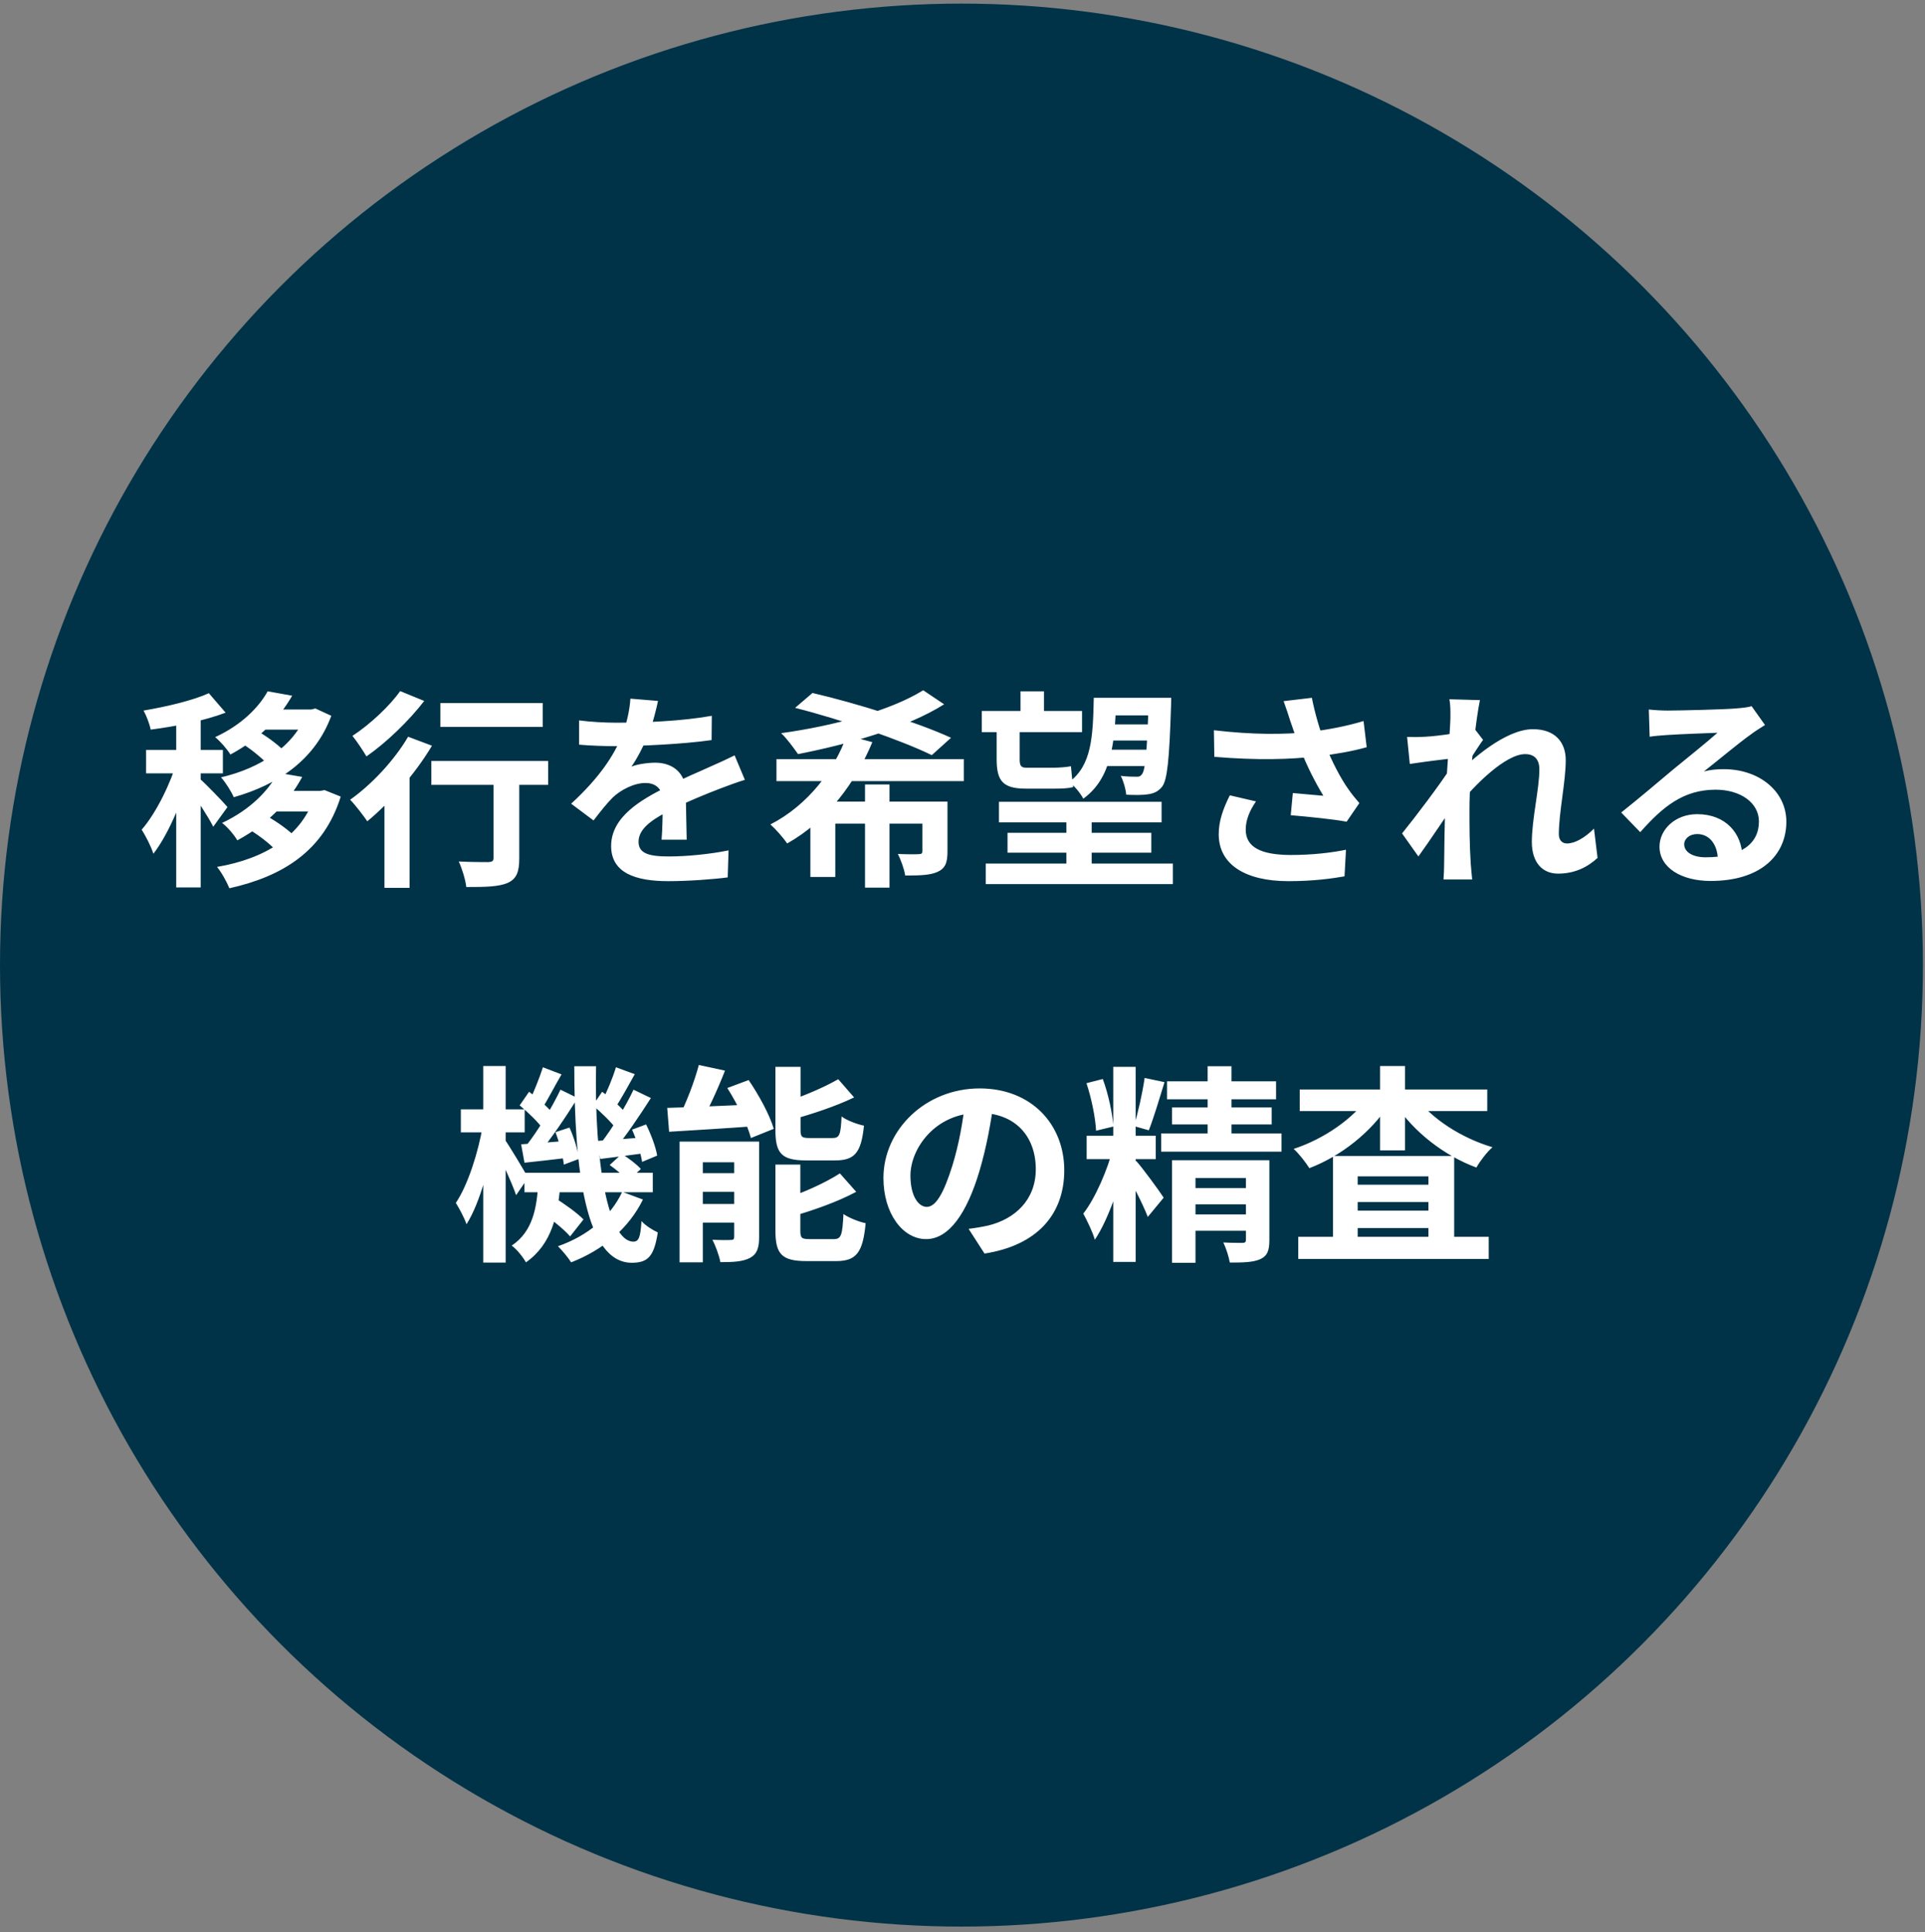
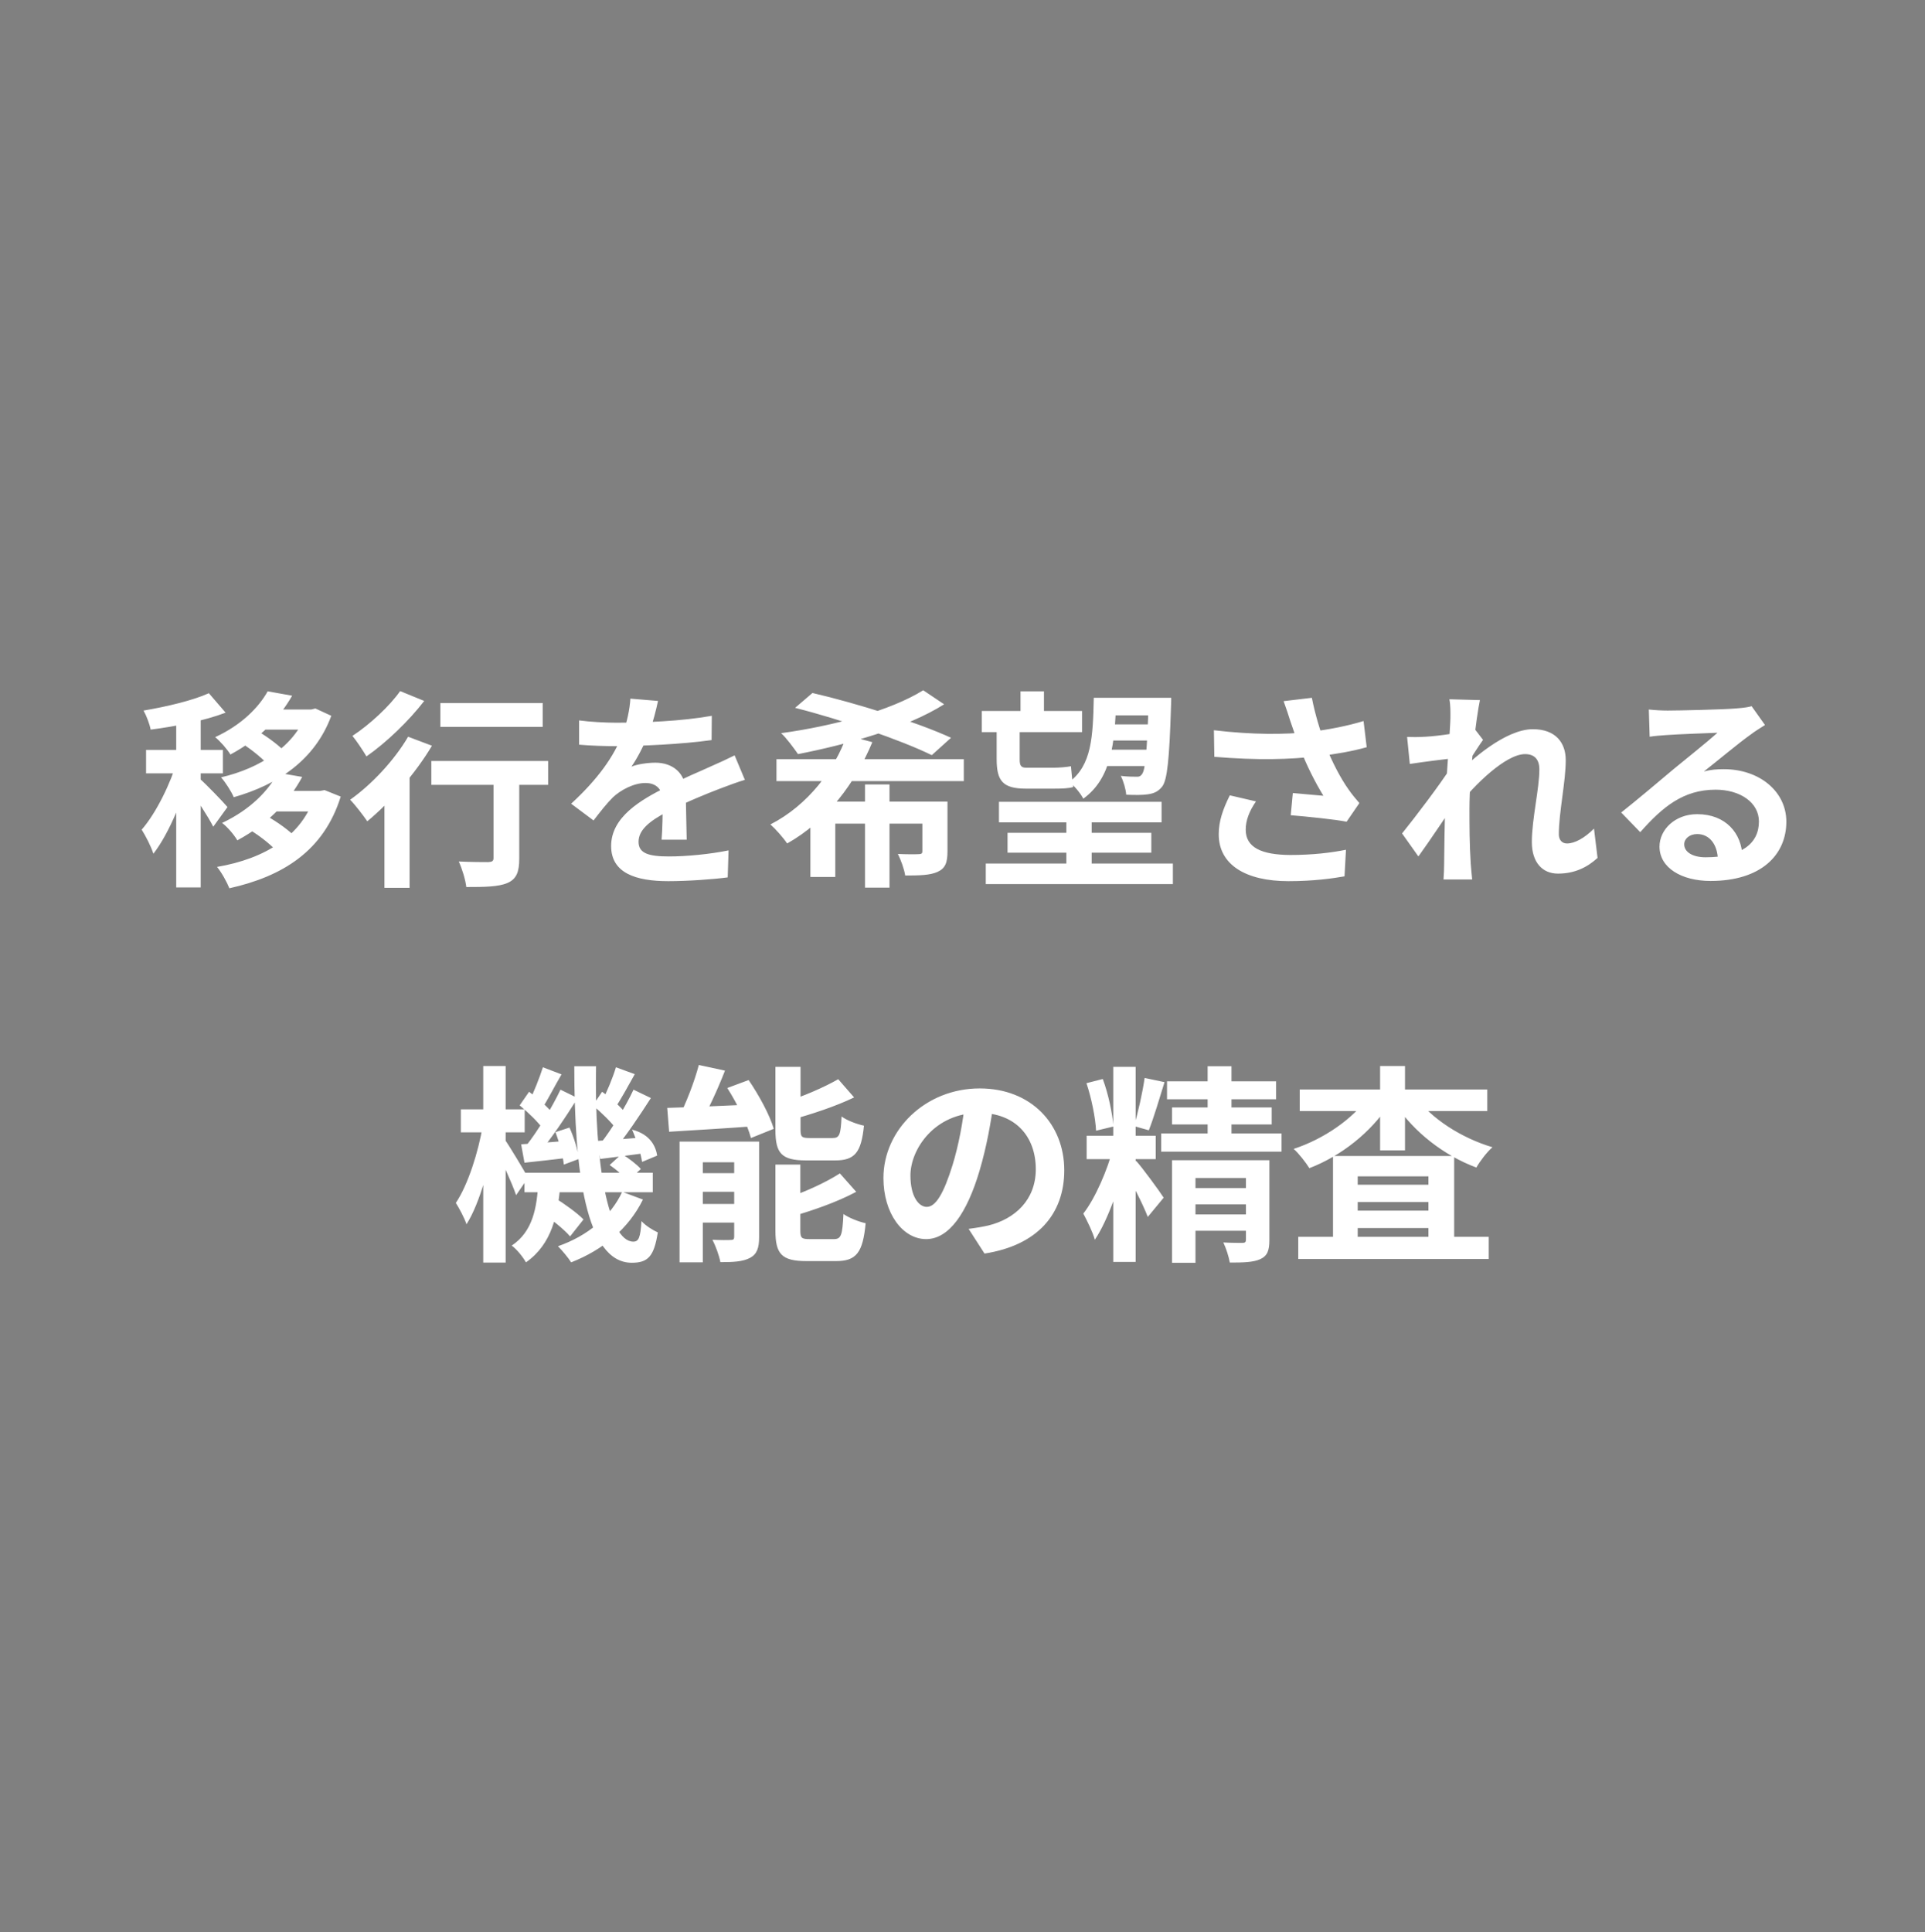
<svg xmlns="http://www.w3.org/2000/svg" width="267" height="268" viewBox="0 0 267 268" fill="none">
  <rect x="0" y="0" width="267" height="268" fill="#808080" stroke="none" />
-   <circle cx="133.356" cy="133.856" r="132.449" fill="#003348" stroke="#003348" stroke-width="1.814" />
-   <path d="M37.127 95.883L40.523 96.492C38.694 99.656 36.053 102.443 31.959 104.65C31.524 103.924 30.508 102.763 29.84 102.24C33.498 100.556 35.878 98.118 37.127 95.883ZM37.156 98.408H43.803V101.195H35.182L37.156 98.408ZM42.526 98.408H43.165L43.745 98.263L45.952 99.279C43.687 105.404 38.549 108.83 32.424 110.572C32.075 109.759 31.262 108.482 30.653 107.814C36.081 106.566 40.842 103.488 42.526 98.902V98.408ZM33.846 103.285L36.023 101.572C37.272 102.327 38.868 103.517 39.652 104.417L37.359 106.275C36.662 105.404 35.094 104.127 33.846 103.285ZM38.549 107.175L41.916 107.756C40.059 111.181 37.272 114.201 32.917 116.552C32.482 115.797 31.495 114.636 30.798 114.142C34.746 112.285 37.243 109.643 38.549 107.175ZM38.665 109.701H44.849V112.546H36.662L38.665 109.701ZM43.716 109.701H44.384L45.023 109.585L47.258 110.485C44.907 118.032 39.217 121.545 31.814 123.2C31.466 122.329 30.711 120.964 30.101 120.239C36.72 119.107 41.946 115.971 43.716 110.223V109.701ZM34.601 115.071L36.952 113.155C38.433 113.968 40.262 115.275 41.133 116.262L38.665 118.381C37.852 117.365 36.111 115.971 34.601 115.071ZM24.441 98.553H27.837V123.084H24.441V98.553ZM20.26 104.011H30.914V107.262H20.26V104.011ZM24.644 105.317L26.676 106.217C25.573 110.369 23.512 115.536 21.276 118.41C20.957 117.394 20.202 115.942 19.651 115.071C21.683 112.749 23.715 108.54 24.644 105.317ZM28.969 96.144L31.292 98.844C28.331 99.976 24.295 100.76 20.899 101.195C20.754 100.44 20.318 99.279 19.912 98.553C23.134 98.002 26.734 97.16 28.969 96.144ZM27.75 108.046C28.476 108.656 31.001 111.268 31.553 111.936L29.579 114.665C28.882 113.272 27.14 110.63 26.24 109.411L27.75 108.046ZM61.076 97.508H75.272V100.818H61.076V97.508ZM68.45 106.537H72.021V119.078C72.021 120.935 71.643 121.922 70.366 122.474C69.118 122.997 67.289 123.026 64.676 123.026C64.56 122.01 64.095 120.5 63.631 119.484C65.286 119.571 67.202 119.571 67.724 119.571C68.276 119.542 68.45 119.426 68.45 118.99V106.537ZM59.828 105.55H76.027V108.859H59.828V105.55ZM53.325 108.975L56.373 105.927L56.809 106.101V123.142H53.325V108.975ZM56.606 102.182L59.915 103.43C57.622 107.291 54.051 111.356 50.945 113.91C50.451 113.184 49.261 111.617 48.564 110.92C51.525 108.83 54.69 105.462 56.606 102.182ZM55.502 95.854L58.841 97.218C56.722 99.976 53.587 102.995 50.829 104.911C50.364 104.127 49.464 102.763 48.884 102.066C51.293 100.498 54.08 97.886 55.502 95.854ZM91.267 97.218C91.035 98.292 90.658 100.005 89.845 102.095C89.235 103.517 88.394 105.172 87.581 106.333C88.364 105.985 89.903 105.782 90.89 105.782C93.299 105.782 95.128 107.204 95.128 109.904C95.128 111.472 95.216 114.636 95.245 116.465H91.761C91.877 115.1 91.935 112.633 91.906 111.065C91.906 109.207 90.745 108.598 89.526 108.598C87.929 108.598 86.1 109.556 84.997 110.601C84.126 111.472 83.313 112.517 82.326 113.794L79.22 111.472C82.936 108.046 85.171 104.911 86.39 101.718C86.971 100.15 87.348 98.379 87.436 96.899L91.267 97.218ZM80.323 99.918C81.804 100.121 83.952 100.237 85.432 100.237C89.264 100.237 94.519 100.034 98.728 99.279L98.699 102.647C94.606 103.227 88.771 103.488 85.229 103.488C84.039 103.488 81.92 103.43 80.323 103.285V99.918ZM103.315 108.162C102.415 108.424 100.847 109.004 99.86 109.382C97.973 110.107 95.361 111.152 92.632 112.546C89.99 113.91 88.568 115.158 88.568 116.755C88.568 118.352 89.961 118.787 92.777 118.787C95.245 118.787 98.496 118.468 101.051 117.945L100.934 121.69C98.989 121.951 95.448 122.213 92.69 122.213C88.161 122.213 84.765 121.081 84.765 117.336C84.765 113.301 88.916 110.92 92.4 109.178C95.07 107.785 96.899 107.088 98.641 106.275C99.773 105.782 100.789 105.317 101.892 104.766L103.315 108.162ZM107.698 105.288H133.68V108.336H107.698V105.288ZM128.048 95.737L130.951 97.683C125.726 100.992 117.481 103.256 110.688 104.592C110.137 103.808 109.092 102.356 108.337 101.689C115.565 100.702 123.549 98.553 128.048 95.737ZM119.978 108.801H123.375V123.113H119.978V108.801ZM112.401 111.181H129.471V114.23H115.856V121.632H112.401V111.181ZM127.932 111.181H131.416V118.091C131.416 119.629 131.126 120.442 130.022 120.935C128.977 121.4 127.526 121.429 125.552 121.429C125.407 120.5 124.942 119.252 124.536 118.439C125.697 118.497 127.032 118.497 127.41 118.468C127.787 118.468 127.932 118.381 127.932 118.061V111.181ZM110.282 98.176L112.692 96.115C118.73 97.508 127.236 100.179 131.909 102.327L129.239 104.737C125.058 102.676 116.611 99.773 110.282 98.176ZM117.452 101.979L120.994 102.937C118.672 108.511 114.724 113.881 109.179 116.987C108.656 116.204 107.582 114.984 106.857 114.346C112.082 111.675 115.798 106.711 117.452 101.979ZM138.557 111.21H161.113V114.055H138.557V111.21ZM136.177 98.611H150.082V101.543H136.177V98.611ZM152.637 96.782H160.301V99.221H152.637V96.782ZM153.014 100.469H160.562V102.705H153.014V100.469ZM152.869 103.982H160.417V106.246H152.869V103.982ZM139.747 115.507H159.691V118.265H139.747V115.507ZM136.728 119.774H162.681V122.619H136.728V119.774ZM147.905 112.604H151.417V121.603H147.905V112.604ZM141.547 95.883H144.799V99.86H141.547V95.883ZM138.238 100.295H141.431V105.346C141.431 106.159 141.605 106.479 142.331 106.479C142.941 106.479 145.495 106.479 146.163 106.479C146.889 106.479 147.992 106.391 148.543 106.275C148.631 107.088 148.718 108.395 148.863 109.149C148.282 109.353 147.208 109.382 146.25 109.382C145.553 109.382 142.883 109.382 142.302 109.382C139.08 109.382 138.238 108.307 138.238 105.288V100.295ZM159.314 96.782H162.449C162.449 96.782 162.449 97.624 162.42 98.002C162.188 105.404 161.897 108.162 161.201 109.091C160.649 109.788 160.039 110.049 159.227 110.165C158.53 110.281 157.398 110.281 156.207 110.223C156.149 109.469 155.83 108.336 155.453 107.611C156.382 107.727 157.165 107.727 157.601 107.727C157.949 107.756 158.21 107.669 158.414 107.349C158.849 106.769 159.11 104.272 159.314 97.305V96.782ZM151.708 96.782H154.814C154.669 103.198 154.117 107.959 150.256 110.775C149.879 110.049 149.008 108.975 148.311 108.453C151.417 106.13 151.592 102.211 151.708 96.782ZM178.938 99.918C178.735 99.25 178.386 98.205 178.038 97.247L181.957 96.782C182.392 99.018 183.089 101.311 183.786 103.169C184.686 105.608 186.05 108.104 187.008 109.44C187.502 110.165 188.024 110.775 188.547 111.385L186.776 113.968C185.15 113.649 181.463 113.272 179.025 113.068L179.315 109.991C180.738 110.136 182.654 110.281 183.554 110.369C182.509 108.656 181.231 106.217 180.331 103.808C179.693 102.211 179.286 100.876 178.938 99.918ZM168.371 101.282C173.8 101.921 178.212 101.892 181.696 101.514C184.279 101.195 186.834 100.702 189.127 100.005L189.563 103.634C187.647 104.185 185.15 104.621 182.828 104.882C178.967 105.346 174.38 105.462 168.429 104.969L168.371 101.282ZM174.206 111.152C173.248 112.546 172.783 113.823 172.783 115.071C172.783 117.539 174.961 118.555 178.938 118.584C182.102 118.584 184.657 118.265 186.689 117.858L186.486 121.545C184.831 121.835 182.218 122.213 178.706 122.213C172.754 122.213 169.039 119.919 169.039 115.71C169.039 113.939 169.59 112.285 170.577 110.31L174.206 111.152ZM221.583 118.99C220.218 120.239 218.477 121.168 216.096 121.168C213.919 121.168 212.467 119.6 212.467 116.784C212.467 113.62 213.512 109.382 213.512 106.711C213.512 105.288 212.787 104.592 211.538 104.592C208.839 104.592 204.513 108.859 202.191 111.82L202.162 107.349C203.933 105.492 208.781 101.137 212.613 101.137C215.748 101.137 217.17 102.995 217.17 105.433C217.17 108.424 216.212 112.691 216.212 115.71C216.212 116.465 216.619 116.987 217.344 116.987C218.419 116.987 219.783 116.233 221.089 114.926L221.583 118.99ZM201.523 105.172C200.217 105.317 197.459 105.666 195.543 105.956L195.166 102.211C195.978 102.24 196.646 102.24 197.691 102.182C199.52 102.095 203.236 101.543 204.542 101.108L205.703 102.618C205.21 103.285 204.31 104.708 203.816 105.462L202.133 110.92C200.855 112.778 198.272 116.668 196.733 118.787L194.469 115.594C196.298 113.33 199.781 108.743 201.233 106.45L201.291 105.695L201.523 105.172ZM201.175 99.569C201.175 98.757 201.204 97.886 201.03 96.986L205.268 97.102C204.774 99.424 203.816 107.03 203.816 112.226C203.816 114.578 203.816 117.045 203.991 119.745C204.02 120.268 204.136 121.342 204.194 121.981H200.217C200.275 121.313 200.304 120.297 200.304 119.832C200.333 117.016 200.362 115.071 200.449 111.443C200.536 108.859 201.175 100.731 201.175 99.569ZM228.695 98.408C229.508 98.495 230.495 98.553 231.308 98.553C232.875 98.553 239.059 98.408 240.714 98.263C241.933 98.176 242.6 98.06 242.949 97.944L244.807 100.556C244.139 100.992 243.442 101.398 242.804 101.892C241.236 102.995 238.188 105.55 236.33 107.001C237.317 106.74 238.188 106.682 239.088 106.682C244.023 106.682 247.768 109.759 247.768 113.968C247.768 118.555 244.284 122.184 237.259 122.184C233.224 122.184 230.176 120.355 230.176 117.423C230.176 115.071 232.324 112.923 235.401 112.923C239.378 112.923 241.584 115.594 241.672 118.787L238.275 119.223C238.217 117.133 237.114 115.681 235.401 115.681C234.327 115.681 233.601 116.349 233.601 117.103C233.601 118.178 234.791 118.903 236.562 118.903C241.468 118.903 243.965 117.045 243.965 113.939C243.965 111.298 241.352 109.527 237.956 109.527C233.485 109.527 230.611 111.907 227.505 115.42L224.863 112.691C226.924 111.065 230.437 108.104 232.121 106.682C233.746 105.346 236.795 102.908 238.217 101.631C236.736 101.689 232.73 101.834 231.163 101.95C230.379 102.008 229.479 102.066 228.811 102.182L228.695 98.408ZM72.746 162.659H90.542V165.359H72.746V162.659ZM75.098 168.175L76.869 166.084C78.233 166.926 80.062 168.233 80.933 169.133L79.075 171.484C78.262 170.526 76.491 169.103 75.098 168.175ZM84.561 161.585L86.245 160.046C87.174 160.627 88.335 161.498 88.887 162.136L87.087 163.791C86.565 163.152 85.461 162.194 84.561 161.585ZM74.662 164.052H77.74C77.391 168.494 76.578 172.529 72.95 175.084C72.543 174.358 71.701 173.284 70.975 172.761C73.936 170.787 74.459 167.449 74.662 164.052ZM79.655 147.883H82.675C82.413 161.149 84.358 172.21 87.842 172.21C88.568 172.21 88.829 171.687 88.974 169.365C89.584 170.032 90.542 170.613 91.238 170.932C90.716 174.271 89.874 175.142 87.61 175.142C81.223 175.113 79.655 162.281 79.655 147.883ZM86.303 165.301L89.177 166.375C87.174 170.439 83.603 173.371 79.22 175.084C78.843 174.474 77.972 173.429 77.391 172.848C81.542 171.397 84.707 168.726 86.303 165.301ZM82.239 153.311L83.516 151.424C84.736 152.295 86.187 153.602 86.855 154.472L85.519 156.65C84.852 155.692 83.4 154.298 82.239 153.311ZM87.668 156.679L89.613 155.953C90.309 157.346 90.977 159.146 91.151 160.278L89.061 161.149C88.887 159.988 88.306 158.101 87.668 156.679ZM82.762 158.246C84.503 158.13 86.797 157.956 89.235 157.753L89.293 159.959C87.174 160.249 85.113 160.511 83.255 160.743L82.762 158.246ZM85.432 148.028L88.045 148.986C87.116 150.64 86.129 152.469 85.316 153.66L83.458 152.818C84.155 151.511 84.997 149.479 85.432 148.028ZM87.871 151.134L90.28 152.295C88.713 154.734 86.739 157.695 85.142 159.553L83.342 158.537C84.881 156.592 86.797 153.427 87.871 151.134ZM72.079 153.311L73.385 151.424C74.575 152.295 76.056 153.602 76.694 154.472L75.359 156.65C74.72 155.692 73.269 154.298 72.079 153.311ZM77.043 157.027L78.988 156.388C79.626 157.782 80.178 159.611 80.294 160.743L78.204 161.527C78.088 160.336 77.594 158.479 77.043 157.027ZM72.282 158.711C74.053 158.595 76.375 158.42 78.843 158.217L78.901 160.569C76.752 160.83 74.633 161.062 72.746 161.265L72.282 158.711ZM75.301 148.028L77.885 149.015C76.927 150.64 75.969 152.556 75.185 153.747L73.327 152.934C73.995 151.598 74.837 149.479 75.301 148.028ZM77.74 151.134L80.12 152.295C78.494 154.879 76.433 157.985 74.749 159.93L72.95 158.943C74.575 156.911 76.578 153.572 77.74 151.134ZM63.921 153.863H72.775V157.056H63.921V153.863ZM67.027 147.854H70.134V175.113H67.027V147.854ZM66.969 156.069L68.769 156.679C68.073 161.236 66.592 166.839 64.705 169.8C64.415 168.929 63.718 167.623 63.224 166.839C64.908 164.343 66.36 159.756 66.969 156.069ZM69.989 158.014C70.569 158.798 72.804 162.514 73.24 163.356L71.585 165.765C71.004 164.052 69.437 160.656 68.711 159.291L69.989 158.014ZM96.928 147.708L100.557 148.492C99.512 151.163 98.206 154.008 97.102 155.866L94.083 155.082C95.128 153.108 96.319 150.031 96.928 147.708ZM92.545 153.66C95.68 153.572 100.383 153.369 104.882 153.166L104.853 156.185C100.586 156.505 96.115 156.766 92.806 156.969L92.545 153.66ZM94.257 158.333H103.489V161.207H97.48V175.084H94.257V158.333ZM101.834 158.333H105.289V171.6C105.289 173.081 104.999 173.951 104.012 174.474C102.996 174.997 101.689 175.055 99.918 175.055C99.744 174.126 99.251 172.79 98.815 171.948C99.831 172.006 100.992 172.006 101.37 171.977C101.718 171.977 101.834 171.89 101.834 171.513V158.333ZM95.738 162.717H103.779V165.301H95.738V162.717ZM95.738 166.984H103.779V169.568H95.738V166.984ZM107.553 147.97H111.037V156.679C111.037 157.695 111.211 157.84 112.314 157.84C112.779 157.84 114.869 157.84 115.478 157.84C116.436 157.84 116.611 157.404 116.727 154.85C117.452 155.401 118.875 155.924 119.833 156.127C119.455 159.901 118.527 160.946 115.827 160.946C115.101 160.946 112.488 160.946 111.821 160.946C108.395 160.946 107.553 159.959 107.553 156.737V147.97ZM116.262 149.682L118.468 152.208C115.885 153.456 112.517 154.559 109.643 155.343C109.498 154.647 109.034 153.602 108.656 152.934C111.356 152.092 114.346 150.786 116.262 149.682ZM107.553 161.527H111.008V170.671C111.008 171.745 111.211 171.861 112.343 171.861C112.837 171.861 115.014 171.861 115.653 171.861C116.669 171.861 116.843 171.339 116.988 168.378C117.714 168.9 119.107 169.452 120.065 169.655C119.688 173.748 118.759 174.909 115.972 174.909C115.246 174.909 112.546 174.909 111.85 174.909C108.424 174.909 107.553 173.922 107.553 170.7V161.527ZM116.494 162.746L118.759 165.301C116.117 166.723 112.604 167.942 109.614 168.784C109.44 168.116 108.947 167.013 108.598 166.346C111.414 165.446 114.52 164.023 116.494 162.746ZM100.876 150.902L103.837 149.799C105.26 151.889 106.769 154.647 107.321 156.563L104.157 157.84C103.663 155.982 102.27 153.079 100.876 150.902ZM137.86 152.614C137.454 155.576 136.873 158.972 135.857 162.398C134.116 168.262 131.619 171.861 128.455 171.861C125.203 171.861 122.533 168.291 122.533 163.385C122.533 156.708 128.368 150.96 135.886 150.96C143.057 150.96 147.615 155.953 147.615 162.31C147.615 168.407 143.87 172.732 136.554 173.864L134.348 170.439C135.48 170.294 136.293 170.149 137.077 169.974C140.763 169.074 143.666 166.433 143.666 162.165C143.666 157.608 140.822 154.356 135.799 154.356C129.645 154.356 126.278 159.378 126.278 163.036C126.278 165.968 127.439 167.391 128.542 167.391C129.79 167.391 130.893 165.533 132.113 161.614C132.954 158.885 133.593 155.547 133.883 152.498L137.86 152.614ZM154.408 147.97H157.514V175.026H154.408V147.97ZM150.721 157.521H160.301V160.772H150.721V157.521ZM154.379 159.262L156.324 160.22C155.424 164.081 153.74 169.162 151.853 171.948C151.563 170.874 150.779 169.307 150.256 168.32C151.94 166.171 153.653 162.136 154.379 159.262ZM157.572 161.004C158.327 161.788 160.852 165.243 161.404 166.113L159.197 168.784C158.559 167.071 156.875 163.82 155.975 162.34L157.572 161.004ZM150.692 150.234L152.956 149.653C153.74 151.744 154.291 154.443 154.437 156.243L152.027 156.824C151.94 155.053 151.388 152.295 150.692 150.234ZM158.762 149.508L161.52 150.089C160.823 152.353 160.01 155.082 159.343 156.766L157.282 156.185C157.833 154.385 158.472 151.54 158.762 149.508ZM161.868 149.973H176.993V152.469H161.868V149.973ZM162.565 153.602H176.383V155.953H162.565V153.602ZM161.055 157.201H177.748V159.727H161.055V157.201ZM167.5 147.883H170.809V158.624H167.5V147.883ZM162.565 160.917H173.596V163.385H165.816V175.142H162.565V160.917ZM172.813 160.917H176.064V171.977C176.064 173.429 175.803 174.184 174.787 174.648C173.8 175.084 172.435 175.113 170.577 175.113C170.432 174.271 170.055 173.11 169.677 172.326C170.751 172.384 171.971 172.384 172.319 172.384C172.696 172.384 172.813 172.268 172.813 171.948V160.917ZM164.394 164.778H173.945V167.042H164.394V164.778ZM164.394 168.436H173.945V170.7H164.394V168.436ZM180.07 171.542H206.487V174.619H180.07V171.542ZM186.573 164.314H199.897V166.723H186.573V164.314ZM186.573 167.913H199.897V170.323H186.573V167.913ZM184.889 160.336H201.697V173.226H198.127V163.152H188.315V173.342H184.889V160.336ZM180.273 151.105H206.284V154.095H180.273V151.105ZM191.421 147.854H194.875V159.553H191.421V147.854ZM189.824 152.063L192.669 153.166C190.172 157.027 186.021 160.336 181.609 162.02C181.115 161.236 180.157 159.988 179.431 159.349C183.612 157.985 187.734 155.14 189.824 152.063ZM196.327 152.092C198.475 155.111 202.684 157.84 207.01 159.117C206.255 159.756 205.268 161.062 204.774 161.933C200.304 160.278 196.095 156.998 193.569 153.166L196.327 152.092Z" fill="white" />
+   <path d="M37.127 95.883L40.523 96.492C38.694 99.656 36.053 102.443 31.959 104.65C31.524 103.924 30.508 102.763 29.84 102.24C33.498 100.556 35.878 98.118 37.127 95.883ZM37.156 98.408H43.803V101.195H35.182L37.156 98.408ZM42.526 98.408H43.165L43.745 98.263L45.952 99.279C43.687 105.404 38.549 108.83 32.424 110.572C32.075 109.759 31.262 108.482 30.653 107.814C36.081 106.566 40.842 103.488 42.526 98.902V98.408ZM33.846 103.285L36.023 101.572C37.272 102.327 38.868 103.517 39.652 104.417L37.359 106.275C36.662 105.404 35.094 104.127 33.846 103.285ZM38.549 107.175L41.916 107.756C40.059 111.181 37.272 114.201 32.917 116.552C32.482 115.797 31.495 114.636 30.798 114.142C34.746 112.285 37.243 109.643 38.549 107.175ZM38.665 109.701H44.849V112.546H36.662L38.665 109.701ZM43.716 109.701H44.384L45.023 109.585L47.258 110.485C44.907 118.032 39.217 121.545 31.814 123.2C31.466 122.329 30.711 120.964 30.101 120.239C36.72 119.107 41.946 115.971 43.716 110.223V109.701ZM34.601 115.071L36.952 113.155C38.433 113.968 40.262 115.275 41.133 116.262L38.665 118.381C37.852 117.365 36.111 115.971 34.601 115.071ZM24.441 98.553H27.837V123.084H24.441V98.553ZM20.26 104.011H30.914V107.262H20.26V104.011ZM24.644 105.317L26.676 106.217C25.573 110.369 23.512 115.536 21.276 118.41C20.957 117.394 20.202 115.942 19.651 115.071C21.683 112.749 23.715 108.54 24.644 105.317ZM28.969 96.144L31.292 98.844C28.331 99.976 24.295 100.76 20.899 101.195C20.754 100.44 20.318 99.279 19.912 98.553C23.134 98.002 26.734 97.16 28.969 96.144ZM27.75 108.046C28.476 108.656 31.001 111.268 31.553 111.936L29.579 114.665C28.882 113.272 27.14 110.63 26.24 109.411L27.75 108.046ZM61.076 97.508H75.272V100.818H61.076V97.508ZM68.45 106.537H72.021V119.078C72.021 120.935 71.643 121.922 70.366 122.474C69.118 122.997 67.289 123.026 64.676 123.026C64.56 122.01 64.095 120.5 63.631 119.484C65.286 119.571 67.202 119.571 67.724 119.571C68.276 119.542 68.45 119.426 68.45 118.99V106.537ZM59.828 105.55H76.027V108.859H59.828V105.55ZM53.325 108.975L56.373 105.927L56.809 106.101V123.142H53.325V108.975ZM56.606 102.182L59.915 103.43C57.622 107.291 54.051 111.356 50.945 113.91C50.451 113.184 49.261 111.617 48.564 110.92C51.525 108.83 54.69 105.462 56.606 102.182ZM55.502 95.854L58.841 97.218C56.722 99.976 53.587 102.995 50.829 104.911C50.364 104.127 49.464 102.763 48.884 102.066C51.293 100.498 54.08 97.886 55.502 95.854ZM91.267 97.218C91.035 98.292 90.658 100.005 89.845 102.095C89.235 103.517 88.394 105.172 87.581 106.333C88.364 105.985 89.903 105.782 90.89 105.782C93.299 105.782 95.128 107.204 95.128 109.904C95.128 111.472 95.216 114.636 95.245 116.465H91.761C91.877 115.1 91.935 112.633 91.906 111.065C91.906 109.207 90.745 108.598 89.526 108.598C87.929 108.598 86.1 109.556 84.997 110.601C84.126 111.472 83.313 112.517 82.326 113.794L79.22 111.472C82.936 108.046 85.171 104.911 86.39 101.718C86.971 100.15 87.348 98.379 87.436 96.899L91.267 97.218ZM80.323 99.918C81.804 100.121 83.952 100.237 85.432 100.237C89.264 100.237 94.519 100.034 98.728 99.279L98.699 102.647C94.606 103.227 88.771 103.488 85.229 103.488C84.039 103.488 81.92 103.43 80.323 103.285V99.918ZM103.315 108.162C102.415 108.424 100.847 109.004 99.86 109.382C97.973 110.107 95.361 111.152 92.632 112.546C89.99 113.91 88.568 115.158 88.568 116.755C88.568 118.352 89.961 118.787 92.777 118.787C95.245 118.787 98.496 118.468 101.051 117.945L100.934 121.69C98.989 121.951 95.448 122.213 92.69 122.213C88.161 122.213 84.765 121.081 84.765 117.336C84.765 113.301 88.916 110.92 92.4 109.178C95.07 107.785 96.899 107.088 98.641 106.275C99.773 105.782 100.789 105.317 101.892 104.766L103.315 108.162ZM107.698 105.288H133.68V108.336H107.698V105.288ZM128.048 95.737L130.951 97.683C125.726 100.992 117.481 103.256 110.688 104.592C110.137 103.808 109.092 102.356 108.337 101.689C115.565 100.702 123.549 98.553 128.048 95.737ZM119.978 108.801H123.375V123.113H119.978V108.801ZM112.401 111.181H129.471V114.23H115.856V121.632H112.401V111.181ZM127.932 111.181H131.416V118.091C131.416 119.629 131.126 120.442 130.022 120.935C128.977 121.4 127.526 121.429 125.552 121.429C125.407 120.5 124.942 119.252 124.536 118.439C125.697 118.497 127.032 118.497 127.41 118.468C127.787 118.468 127.932 118.381 127.932 118.061V111.181ZM110.282 98.176L112.692 96.115C118.73 97.508 127.236 100.179 131.909 102.327L129.239 104.737C125.058 102.676 116.611 99.773 110.282 98.176ZM117.452 101.979L120.994 102.937C118.672 108.511 114.724 113.881 109.179 116.987C108.656 116.204 107.582 114.984 106.857 114.346C112.082 111.675 115.798 106.711 117.452 101.979ZM138.557 111.21H161.113V114.055H138.557V111.21ZM136.177 98.611H150.082V101.543H136.177V98.611ZM152.637 96.782H160.301V99.221H152.637V96.782ZM153.014 100.469H160.562V102.705H153.014V100.469ZM152.869 103.982H160.417V106.246H152.869V103.982ZM139.747 115.507H159.691V118.265H139.747V115.507ZM136.728 119.774H162.681V122.619H136.728V119.774ZM147.905 112.604H151.417V121.603H147.905V112.604ZM141.547 95.883H144.799V99.86H141.547V95.883ZM138.238 100.295H141.431V105.346C141.431 106.159 141.605 106.479 142.331 106.479C142.941 106.479 145.495 106.479 146.163 106.479C146.889 106.479 147.992 106.391 148.543 106.275C148.631 107.088 148.718 108.395 148.863 109.149C148.282 109.353 147.208 109.382 146.25 109.382C145.553 109.382 142.883 109.382 142.302 109.382C139.08 109.382 138.238 108.307 138.238 105.288V100.295ZM159.314 96.782H162.449C162.449 96.782 162.449 97.624 162.42 98.002C162.188 105.404 161.897 108.162 161.201 109.091C160.649 109.788 160.039 110.049 159.227 110.165C158.53 110.281 157.398 110.281 156.207 110.223C156.149 109.469 155.83 108.336 155.453 107.611C156.382 107.727 157.165 107.727 157.601 107.727C157.949 107.756 158.21 107.669 158.414 107.349C158.849 106.769 159.11 104.272 159.314 97.305V96.782ZM151.708 96.782H154.814C154.669 103.198 154.117 107.959 150.256 110.775C149.879 110.049 149.008 108.975 148.311 108.453C151.417 106.13 151.592 102.211 151.708 96.782ZM178.938 99.918C178.735 99.25 178.386 98.205 178.038 97.247L181.957 96.782C182.392 99.018 183.089 101.311 183.786 103.169C184.686 105.608 186.05 108.104 187.008 109.44C187.502 110.165 188.024 110.775 188.547 111.385L186.776 113.968C185.15 113.649 181.463 113.272 179.025 113.068L179.315 109.991C180.738 110.136 182.654 110.281 183.554 110.369C182.509 108.656 181.231 106.217 180.331 103.808C179.693 102.211 179.286 100.876 178.938 99.918ZM168.371 101.282C173.8 101.921 178.212 101.892 181.696 101.514C184.279 101.195 186.834 100.702 189.127 100.005L189.563 103.634C187.647 104.185 185.15 104.621 182.828 104.882C178.967 105.346 174.38 105.462 168.429 104.969L168.371 101.282ZM174.206 111.152C173.248 112.546 172.783 113.823 172.783 115.071C172.783 117.539 174.961 118.555 178.938 118.584C182.102 118.584 184.657 118.265 186.689 117.858L186.486 121.545C184.831 121.835 182.218 122.213 178.706 122.213C172.754 122.213 169.039 119.919 169.039 115.71C169.039 113.939 169.59 112.285 170.577 110.31L174.206 111.152ZM221.583 118.99C220.218 120.239 218.477 121.168 216.096 121.168C213.919 121.168 212.467 119.6 212.467 116.784C212.467 113.62 213.512 109.382 213.512 106.711C213.512 105.288 212.787 104.592 211.538 104.592C208.839 104.592 204.513 108.859 202.191 111.82L202.162 107.349C203.933 105.492 208.781 101.137 212.613 101.137C215.748 101.137 217.17 102.995 217.17 105.433C217.17 108.424 216.212 112.691 216.212 115.71C216.212 116.465 216.619 116.987 217.344 116.987C218.419 116.987 219.783 116.233 221.089 114.926L221.583 118.99ZM201.523 105.172C200.217 105.317 197.459 105.666 195.543 105.956L195.166 102.211C195.978 102.24 196.646 102.24 197.691 102.182C199.52 102.095 203.236 101.543 204.542 101.108L205.703 102.618C205.21 103.285 204.31 104.708 203.816 105.462L202.133 110.92C200.855 112.778 198.272 116.668 196.733 118.787L194.469 115.594C196.298 113.33 199.781 108.743 201.233 106.45L201.291 105.695L201.523 105.172ZM201.175 99.569C201.175 98.757 201.204 97.886 201.03 96.986L205.268 97.102C204.774 99.424 203.816 107.03 203.816 112.226C203.816 114.578 203.816 117.045 203.991 119.745C204.02 120.268 204.136 121.342 204.194 121.981H200.217C200.275 121.313 200.304 120.297 200.304 119.832C200.333 117.016 200.362 115.071 200.449 111.443C200.536 108.859 201.175 100.731 201.175 99.569ZM228.695 98.408C229.508 98.495 230.495 98.553 231.308 98.553C232.875 98.553 239.059 98.408 240.714 98.263C241.933 98.176 242.6 98.06 242.949 97.944L244.807 100.556C244.139 100.992 243.442 101.398 242.804 101.892C241.236 102.995 238.188 105.55 236.33 107.001C237.317 106.74 238.188 106.682 239.088 106.682C244.023 106.682 247.768 109.759 247.768 113.968C247.768 118.555 244.284 122.184 237.259 122.184C233.224 122.184 230.176 120.355 230.176 117.423C230.176 115.071 232.324 112.923 235.401 112.923C239.378 112.923 241.584 115.594 241.672 118.787L238.275 119.223C238.217 117.133 237.114 115.681 235.401 115.681C234.327 115.681 233.601 116.349 233.601 117.103C233.601 118.178 234.791 118.903 236.562 118.903C241.468 118.903 243.965 117.045 243.965 113.939C243.965 111.298 241.352 109.527 237.956 109.527C233.485 109.527 230.611 111.907 227.505 115.42L224.863 112.691C226.924 111.065 230.437 108.104 232.121 106.682C233.746 105.346 236.795 102.908 238.217 101.631C236.736 101.689 232.73 101.834 231.163 101.95C230.379 102.008 229.479 102.066 228.811 102.182L228.695 98.408ZM72.746 162.659H90.542V165.359H72.746V162.659ZM75.098 168.175L76.869 166.084C78.233 166.926 80.062 168.233 80.933 169.133L79.075 171.484C78.262 170.526 76.491 169.103 75.098 168.175ZM84.561 161.585L86.245 160.046C87.174 160.627 88.335 161.498 88.887 162.136L87.087 163.791C86.565 163.152 85.461 162.194 84.561 161.585ZM74.662 164.052H77.74C77.391 168.494 76.578 172.529 72.95 175.084C72.543 174.358 71.701 173.284 70.975 172.761C73.936 170.787 74.459 167.449 74.662 164.052ZM79.655 147.883H82.675C82.413 161.149 84.358 172.21 87.842 172.21C88.568 172.21 88.829 171.687 88.974 169.365C89.584 170.032 90.542 170.613 91.238 170.932C90.716 174.271 89.874 175.142 87.61 175.142C81.223 175.113 79.655 162.281 79.655 147.883ZM86.303 165.301L89.177 166.375C87.174 170.439 83.603 173.371 79.22 175.084C78.843 174.474 77.972 173.429 77.391 172.848C81.542 171.397 84.707 168.726 86.303 165.301ZM82.239 153.311L83.516 151.424C84.736 152.295 86.187 153.602 86.855 154.472L85.519 156.65C84.852 155.692 83.4 154.298 82.239 153.311ZM87.668 156.679C90.309 157.346 90.977 159.146 91.151 160.278L89.061 161.149C88.887 159.988 88.306 158.101 87.668 156.679ZM82.762 158.246C84.503 158.13 86.797 157.956 89.235 157.753L89.293 159.959C87.174 160.249 85.113 160.511 83.255 160.743L82.762 158.246ZM85.432 148.028L88.045 148.986C87.116 150.64 86.129 152.469 85.316 153.66L83.458 152.818C84.155 151.511 84.997 149.479 85.432 148.028ZM87.871 151.134L90.28 152.295C88.713 154.734 86.739 157.695 85.142 159.553L83.342 158.537C84.881 156.592 86.797 153.427 87.871 151.134ZM72.079 153.311L73.385 151.424C74.575 152.295 76.056 153.602 76.694 154.472L75.359 156.65C74.72 155.692 73.269 154.298 72.079 153.311ZM77.043 157.027L78.988 156.388C79.626 157.782 80.178 159.611 80.294 160.743L78.204 161.527C78.088 160.336 77.594 158.479 77.043 157.027ZM72.282 158.711C74.053 158.595 76.375 158.42 78.843 158.217L78.901 160.569C76.752 160.83 74.633 161.062 72.746 161.265L72.282 158.711ZM75.301 148.028L77.885 149.015C76.927 150.64 75.969 152.556 75.185 153.747L73.327 152.934C73.995 151.598 74.837 149.479 75.301 148.028ZM77.74 151.134L80.12 152.295C78.494 154.879 76.433 157.985 74.749 159.93L72.95 158.943C74.575 156.911 76.578 153.572 77.74 151.134ZM63.921 153.863H72.775V157.056H63.921V153.863ZM67.027 147.854H70.134V175.113H67.027V147.854ZM66.969 156.069L68.769 156.679C68.073 161.236 66.592 166.839 64.705 169.8C64.415 168.929 63.718 167.623 63.224 166.839C64.908 164.343 66.36 159.756 66.969 156.069ZM69.989 158.014C70.569 158.798 72.804 162.514 73.24 163.356L71.585 165.765C71.004 164.052 69.437 160.656 68.711 159.291L69.989 158.014ZM96.928 147.708L100.557 148.492C99.512 151.163 98.206 154.008 97.102 155.866L94.083 155.082C95.128 153.108 96.319 150.031 96.928 147.708ZM92.545 153.66C95.68 153.572 100.383 153.369 104.882 153.166L104.853 156.185C100.586 156.505 96.115 156.766 92.806 156.969L92.545 153.66ZM94.257 158.333H103.489V161.207H97.48V175.084H94.257V158.333ZM101.834 158.333H105.289V171.6C105.289 173.081 104.999 173.951 104.012 174.474C102.996 174.997 101.689 175.055 99.918 175.055C99.744 174.126 99.251 172.79 98.815 171.948C99.831 172.006 100.992 172.006 101.37 171.977C101.718 171.977 101.834 171.89 101.834 171.513V158.333ZM95.738 162.717H103.779V165.301H95.738V162.717ZM95.738 166.984H103.779V169.568H95.738V166.984ZM107.553 147.97H111.037V156.679C111.037 157.695 111.211 157.84 112.314 157.84C112.779 157.84 114.869 157.84 115.478 157.84C116.436 157.84 116.611 157.404 116.727 154.85C117.452 155.401 118.875 155.924 119.833 156.127C119.455 159.901 118.527 160.946 115.827 160.946C115.101 160.946 112.488 160.946 111.821 160.946C108.395 160.946 107.553 159.959 107.553 156.737V147.97ZM116.262 149.682L118.468 152.208C115.885 153.456 112.517 154.559 109.643 155.343C109.498 154.647 109.034 153.602 108.656 152.934C111.356 152.092 114.346 150.786 116.262 149.682ZM107.553 161.527H111.008V170.671C111.008 171.745 111.211 171.861 112.343 171.861C112.837 171.861 115.014 171.861 115.653 171.861C116.669 171.861 116.843 171.339 116.988 168.378C117.714 168.9 119.107 169.452 120.065 169.655C119.688 173.748 118.759 174.909 115.972 174.909C115.246 174.909 112.546 174.909 111.85 174.909C108.424 174.909 107.553 173.922 107.553 170.7V161.527ZM116.494 162.746L118.759 165.301C116.117 166.723 112.604 167.942 109.614 168.784C109.44 168.116 108.947 167.013 108.598 166.346C111.414 165.446 114.52 164.023 116.494 162.746ZM100.876 150.902L103.837 149.799C105.26 151.889 106.769 154.647 107.321 156.563L104.157 157.84C103.663 155.982 102.27 153.079 100.876 150.902ZM137.86 152.614C137.454 155.576 136.873 158.972 135.857 162.398C134.116 168.262 131.619 171.861 128.455 171.861C125.203 171.861 122.533 168.291 122.533 163.385C122.533 156.708 128.368 150.96 135.886 150.96C143.057 150.96 147.615 155.953 147.615 162.31C147.615 168.407 143.87 172.732 136.554 173.864L134.348 170.439C135.48 170.294 136.293 170.149 137.077 169.974C140.763 169.074 143.666 166.433 143.666 162.165C143.666 157.608 140.822 154.356 135.799 154.356C129.645 154.356 126.278 159.378 126.278 163.036C126.278 165.968 127.439 167.391 128.542 167.391C129.79 167.391 130.893 165.533 132.113 161.614C132.954 158.885 133.593 155.547 133.883 152.498L137.86 152.614ZM154.408 147.97H157.514V175.026H154.408V147.97ZM150.721 157.521H160.301V160.772H150.721V157.521ZM154.379 159.262L156.324 160.22C155.424 164.081 153.74 169.162 151.853 171.948C151.563 170.874 150.779 169.307 150.256 168.32C151.94 166.171 153.653 162.136 154.379 159.262ZM157.572 161.004C158.327 161.788 160.852 165.243 161.404 166.113L159.197 168.784C158.559 167.071 156.875 163.82 155.975 162.34L157.572 161.004ZM150.692 150.234L152.956 149.653C153.74 151.744 154.291 154.443 154.437 156.243L152.027 156.824C151.94 155.053 151.388 152.295 150.692 150.234ZM158.762 149.508L161.52 150.089C160.823 152.353 160.01 155.082 159.343 156.766L157.282 156.185C157.833 154.385 158.472 151.54 158.762 149.508ZM161.868 149.973H176.993V152.469H161.868V149.973ZM162.565 153.602H176.383V155.953H162.565V153.602ZM161.055 157.201H177.748V159.727H161.055V157.201ZM167.5 147.883H170.809V158.624H167.5V147.883ZM162.565 160.917H173.596V163.385H165.816V175.142H162.565V160.917ZM172.813 160.917H176.064V171.977C176.064 173.429 175.803 174.184 174.787 174.648C173.8 175.084 172.435 175.113 170.577 175.113C170.432 174.271 170.055 173.11 169.677 172.326C170.751 172.384 171.971 172.384 172.319 172.384C172.696 172.384 172.813 172.268 172.813 171.948V160.917ZM164.394 164.778H173.945V167.042H164.394V164.778ZM164.394 168.436H173.945V170.7H164.394V168.436ZM180.07 171.542H206.487V174.619H180.07V171.542ZM186.573 164.314H199.897V166.723H186.573V164.314ZM186.573 167.913H199.897V170.323H186.573V167.913ZM184.889 160.336H201.697V173.226H198.127V163.152H188.315V173.342H184.889V160.336ZM180.273 151.105H206.284V154.095H180.273V151.105ZM191.421 147.854H194.875V159.553H191.421V147.854ZM189.824 152.063L192.669 153.166C190.172 157.027 186.021 160.336 181.609 162.02C181.115 161.236 180.157 159.988 179.431 159.349C183.612 157.985 187.734 155.14 189.824 152.063ZM196.327 152.092C198.475 155.111 202.684 157.84 207.01 159.117C206.255 159.756 205.268 161.062 204.774 161.933C200.304 160.278 196.095 156.998 193.569 153.166L196.327 152.092Z" fill="white" />
</svg>